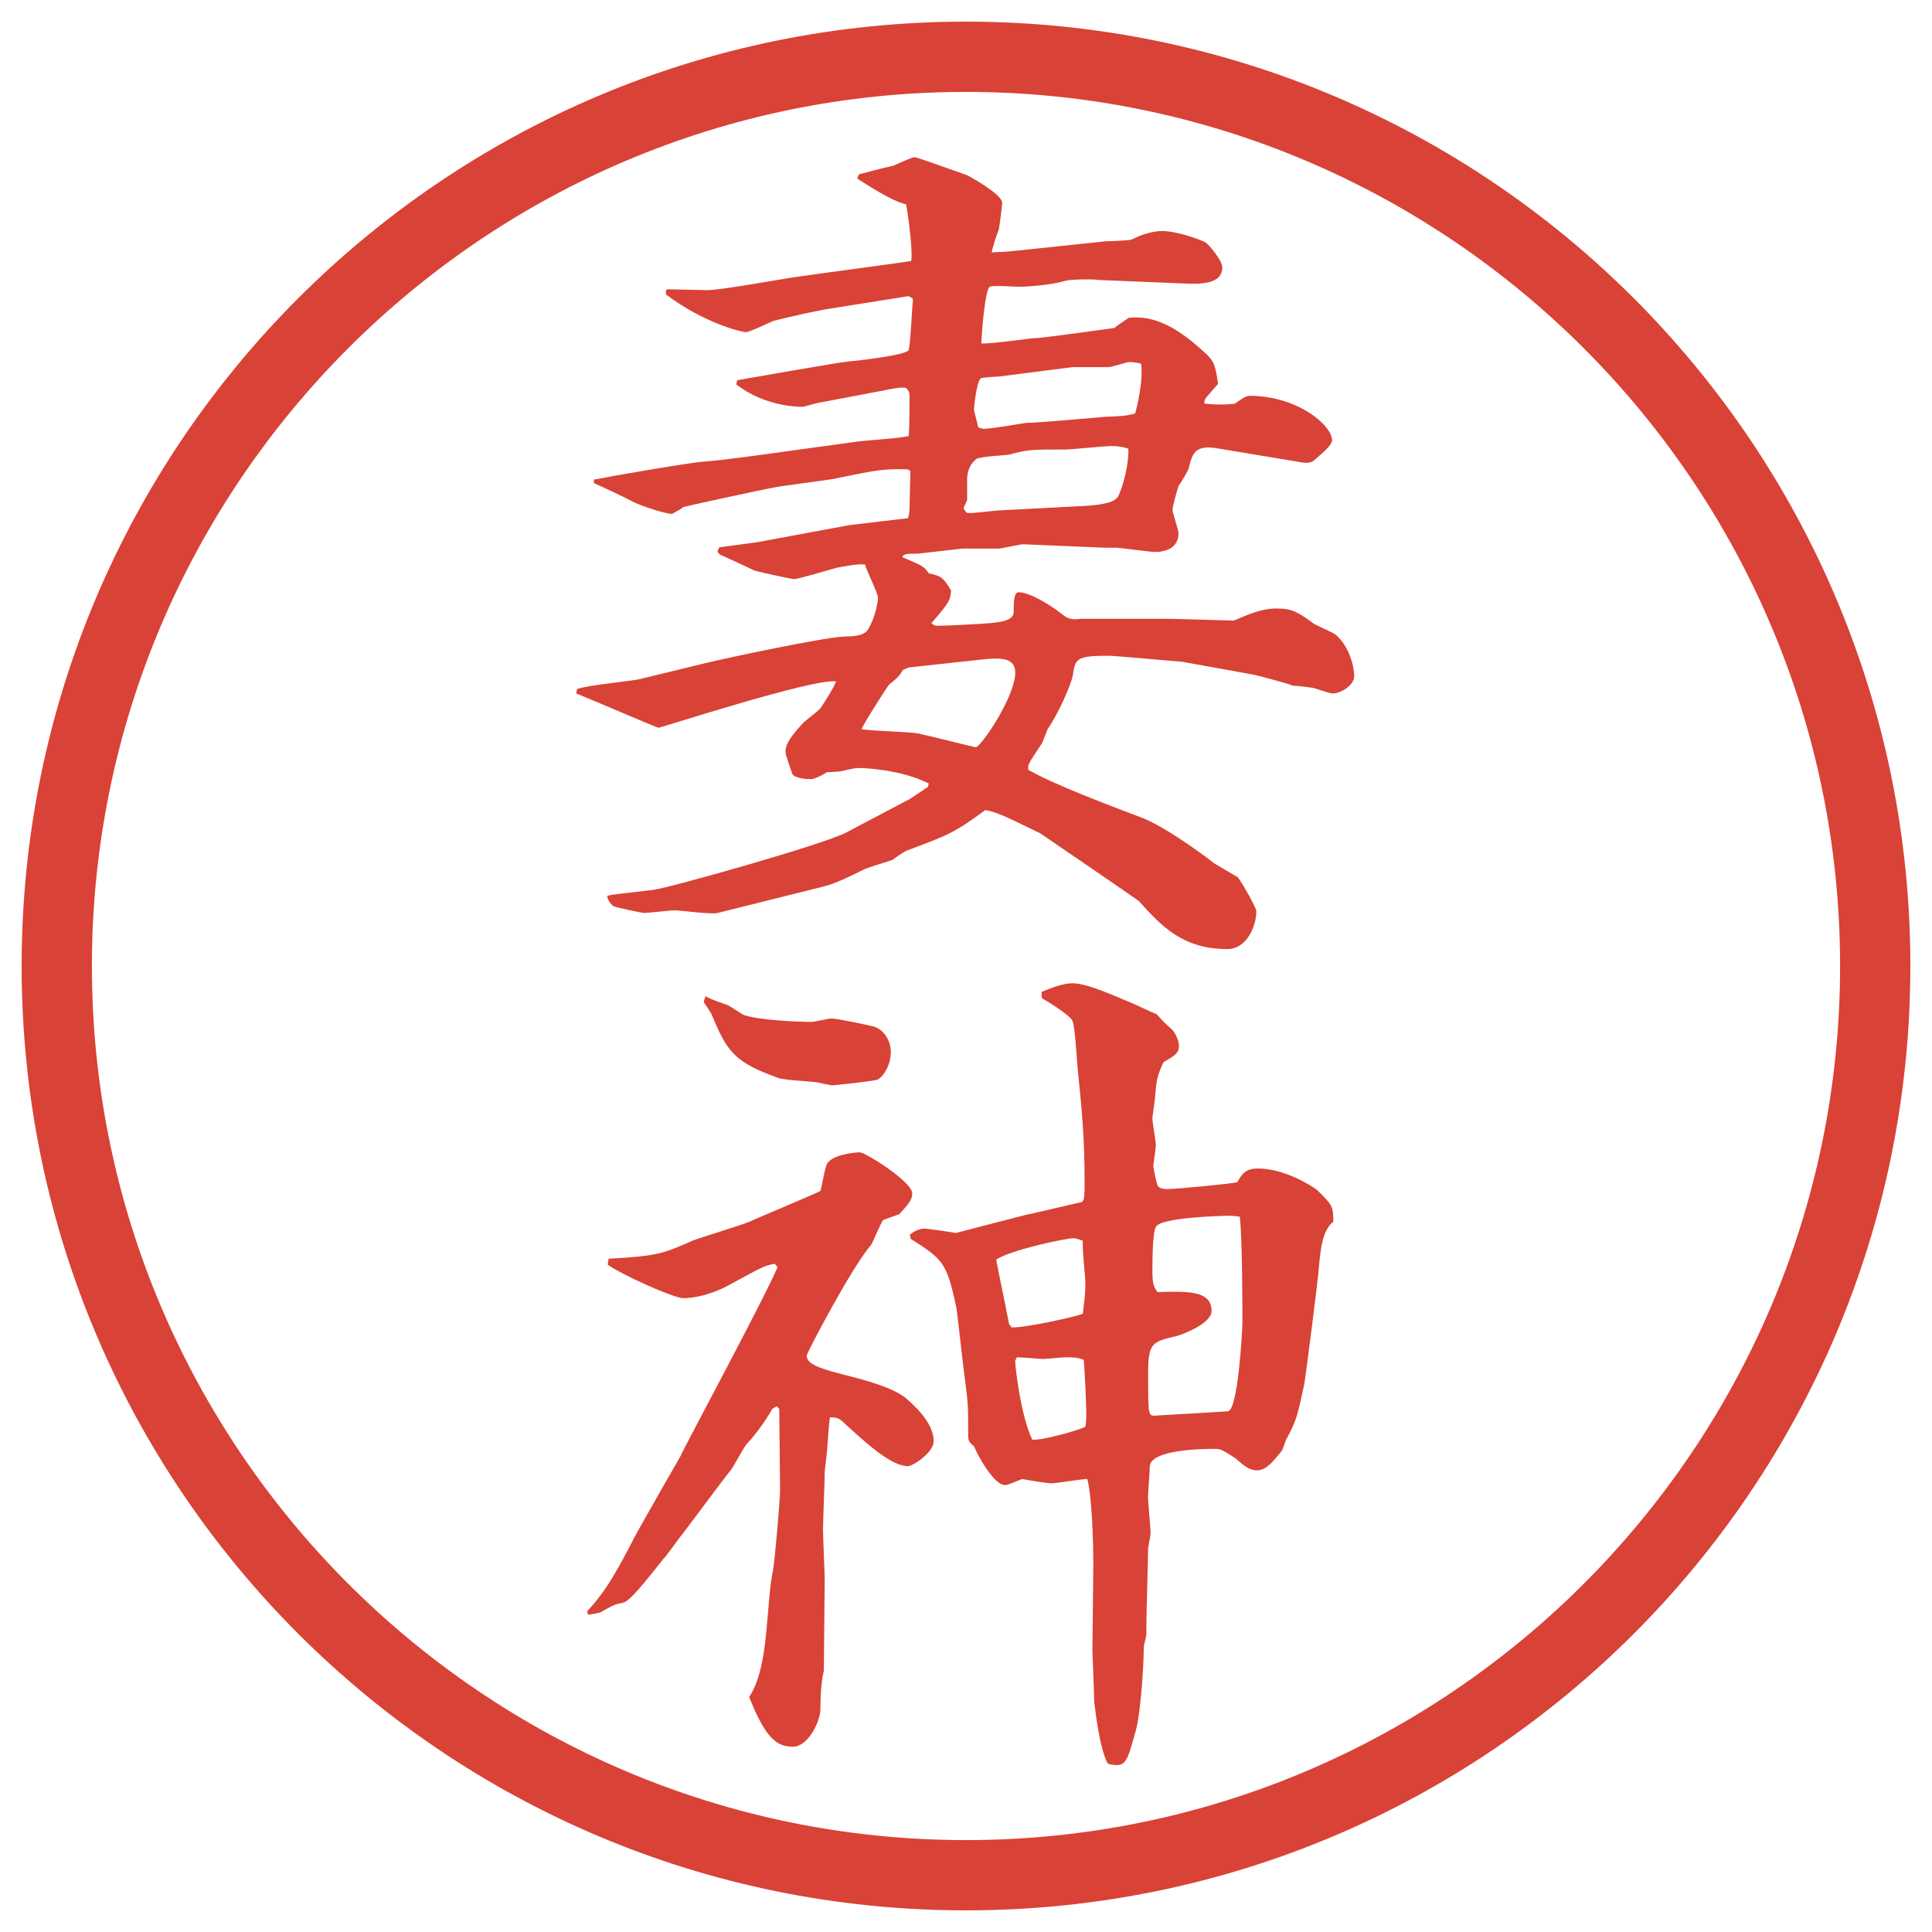
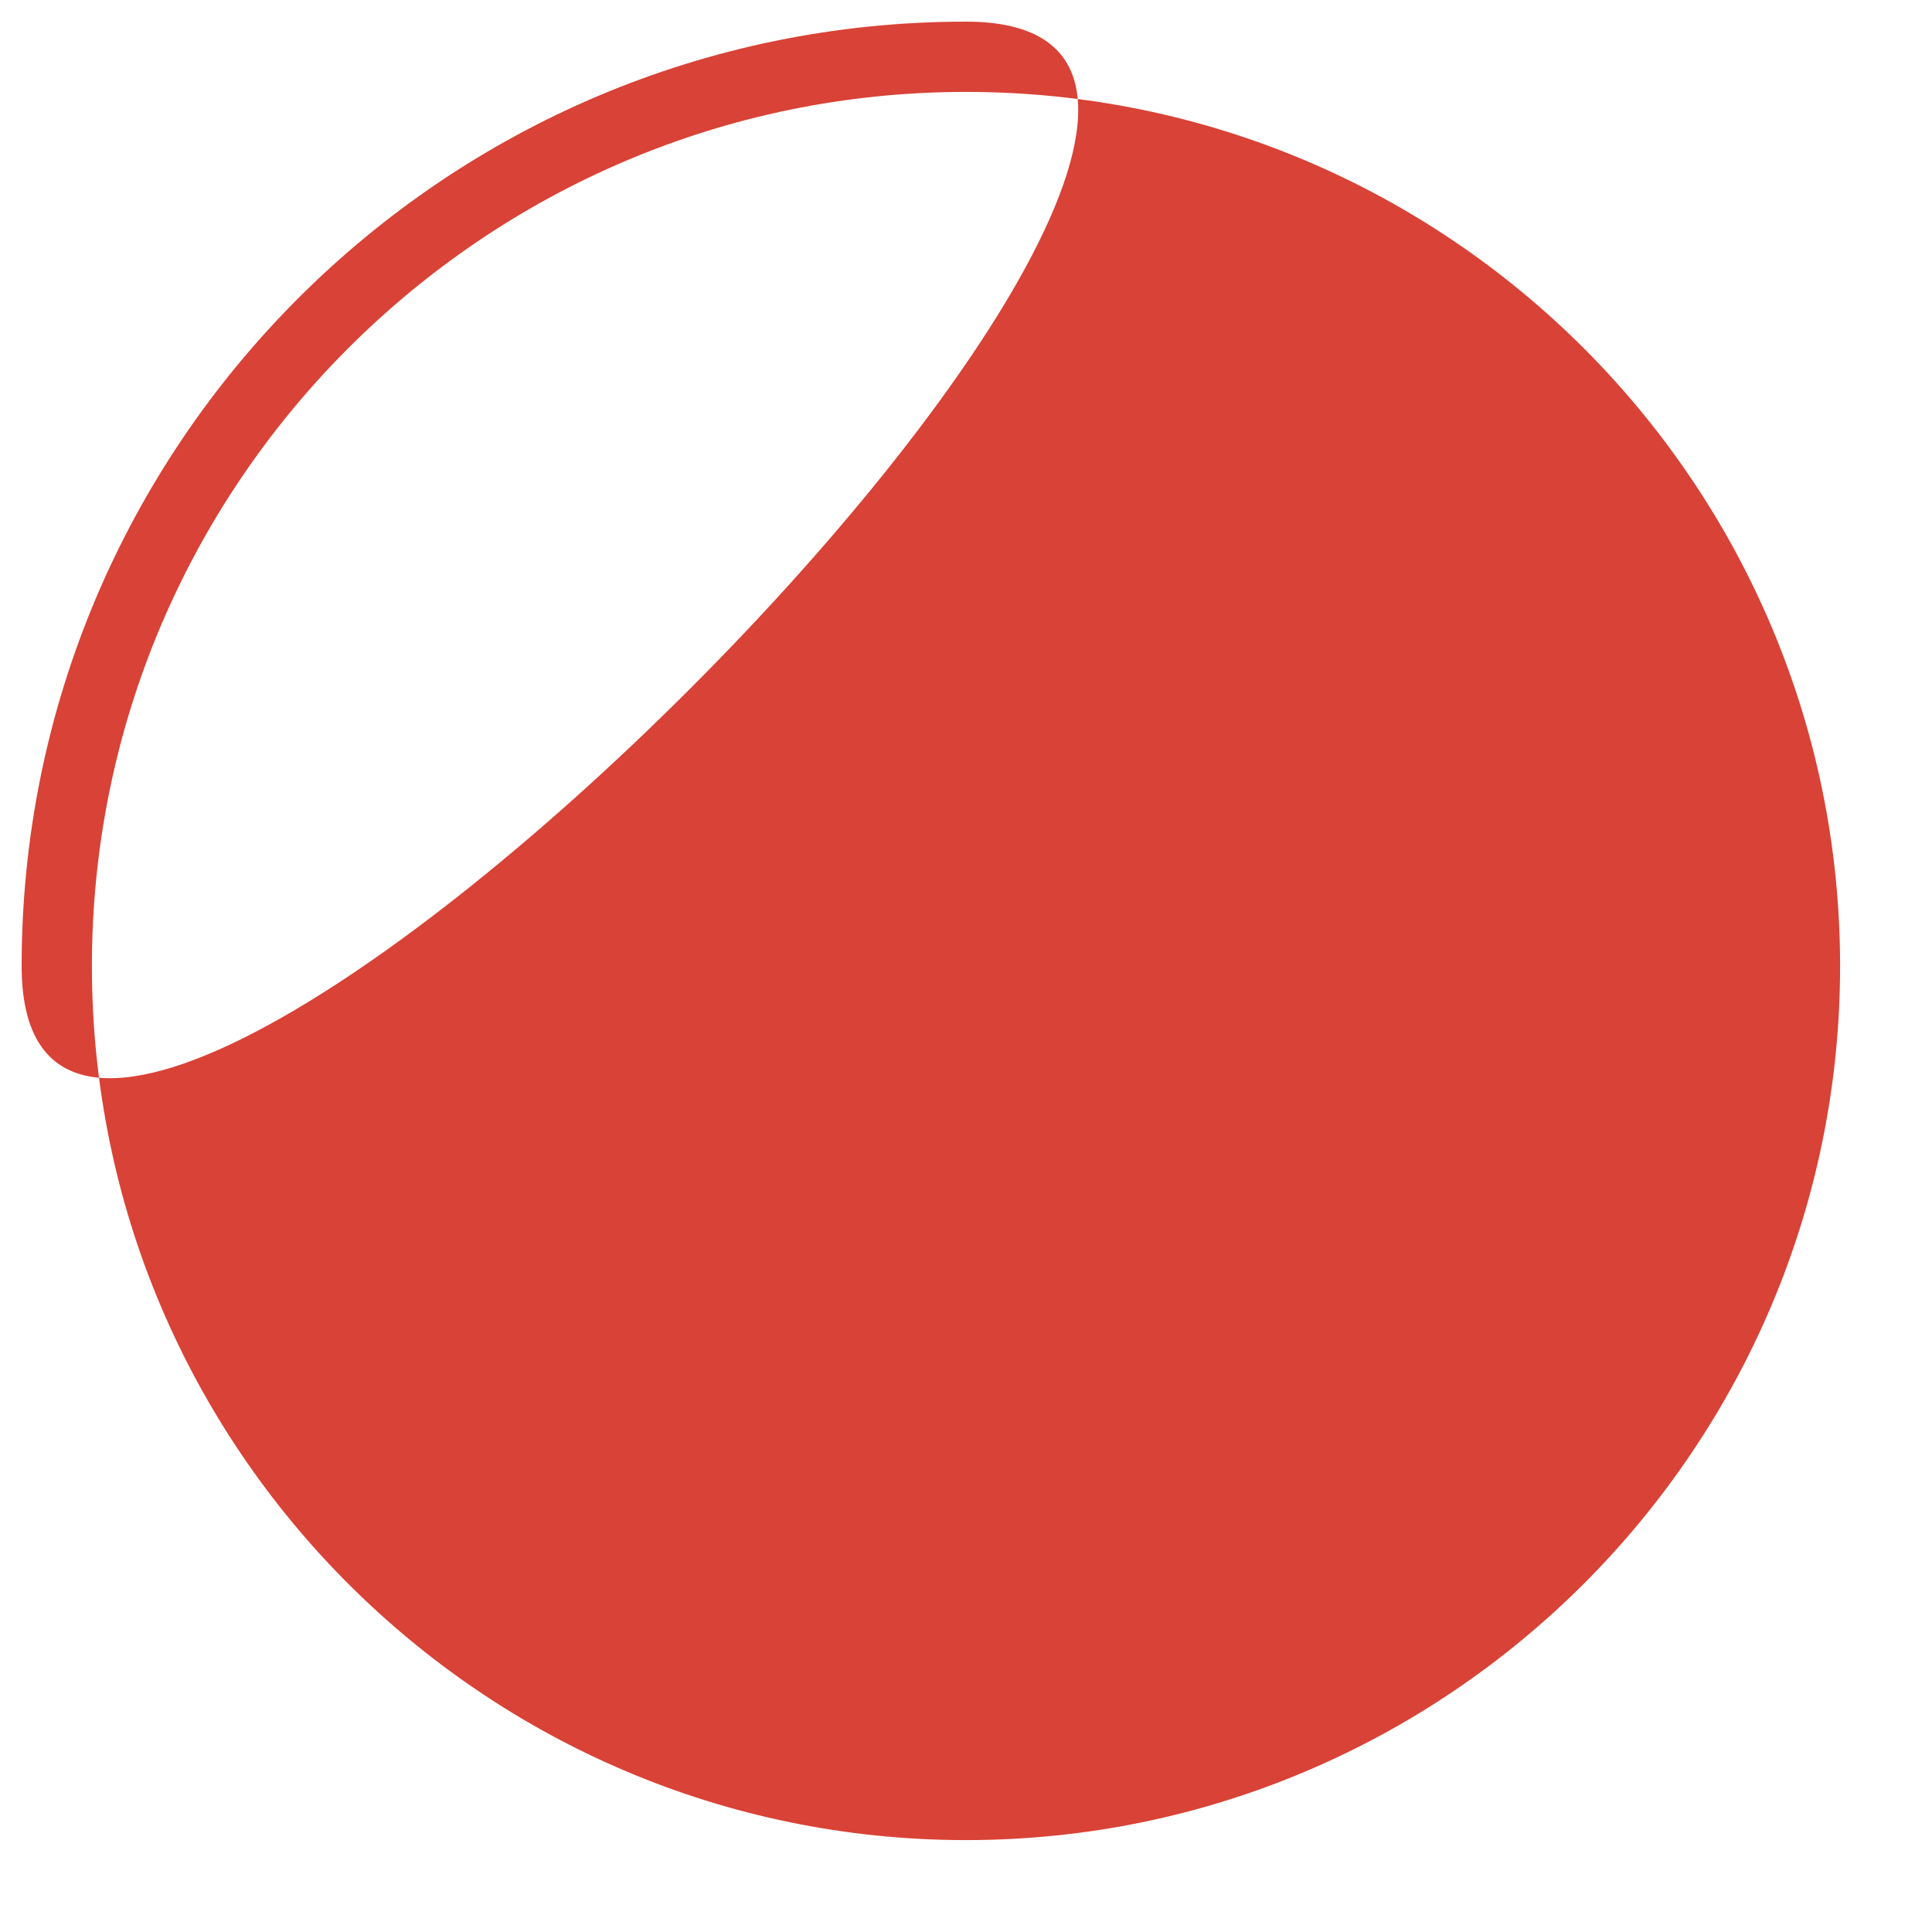
<svg xmlns="http://www.w3.org/2000/svg" id="_レイヤー_1" data-name="レイヤー_1" version="1.1" viewBox="0 0 27.496 27.496">
  <g id="_楕円形_1" data-name="楕円形_1">
-     <path d="M13.748,1.308c6.859,0,12.44,5.581,12.44,12.44s-5.581,12.44-12.44,12.44S1.308,20.607,1.308,13.748,6.889,1.308,13.748,1.308M13.748.308C6.325.308.308,6.325.308,13.748s6.017,13.44,13.44,13.44,13.44-6.017,13.44-13.44S21.171.308,13.748.308h0Z" fill="#d94236" />
+     <path d="M13.748,1.308c6.859,0,12.44,5.581,12.44,12.44s-5.581,12.44-12.44,12.44S1.308,20.607,1.308,13.748,6.889,1.308,13.748,1.308M13.748.308C6.325.308.308,6.325.308,13.748S21.171.308,13.748.308h0Z" fill="#d94236" />
  </g>
  <g>
-     <path d="M8.222,9.803c.134-.049.745-.11.867-.134l.952-.232c.305-.073,1.672-.366,1.978-.378.269,0,.317-.061.354-.134.098-.183.122-.378.122-.415,0-.073-.171-.403-.183-.476-.11-.012-.293.024-.415.049-.085.024-.537.159-.598.159-.024,0-.427-.085-.562-.122-.208-.098-.256-.122-.476-.22-.024-.012-.049-.037-.049-.061l.024-.049.537-.073,1.318-.244.83-.098c.024-.061.024-.134.024-.183,0-.073.012-.415.012-.488l-.037-.024c-.354-.012-.452.012-1.05.134-.122.024-.732.098-.842.122-.146.024-1.16.244-1.306.281-.037.037-.098.061-.159.098-.134-.012-.452-.122-.549-.171-.085-.049-.476-.232-.562-.269v-.049c.244-.049,1.367-.244,1.562-.256.305-.024.83-.098,1.172-.146l.977-.134c.134-.024.647-.049.769-.085.012-.061.012-.525.012-.574s-.012-.073-.049-.11c-.073-.012-.122,0-.195.012l-1.025.195c-.037,0-.22.061-.256.061-.061,0-.525,0-.94-.317l.012-.061c.293-.049,1.379-.244,1.599-.269.049,0,.806-.085.842-.159.024-.061.049-.61.061-.732l-.061-.037-1.074.171c-.183.024-.671.134-.854.183-.061.024-.33.159-.391.159-.049,0-.586-.122-1.135-.537v-.061l.024-.012c.098,0,.476.012.562.012.208,0,1.123-.171,1.318-.195.244-.037,1.367-.183,1.587-.22.024-.159-.049-.684-.073-.806-.22-.049-.574-.293-.696-.366l.024-.061c.049-.012.366-.098.488-.122.11-.049.269-.122.305-.122s.671.232.745.256c.098.049.5.281.5.391,0,.061-.037.33-.049.391-.024.049-.098.281-.098.317l.232-.012,1.39-.146c.049,0,.33-.012.367-.024.072-.037.256-.122.439-.122.195,0,.512.11.609.159.062.037.244.269.244.354,0,.256-.329.244-.586.232l-1.184-.049c-.037-.012-.379-.012-.464.012-.195.061-.537.085-.67.085-.062,0-.354-.024-.403,0-.073.024-.122.72-.122.806.122.012.695-.073.744-.073.11,0,.964-.122,1.148-.146.023-.024.17-.122.207-.146.366-.037.695.134,1.111.525.098.098.121.146.158.415-.049.061-.086.098-.158.183-.025.024-.037.049-.037.098.171.024.391.012.439,0,.098-.073.158-.11.207-.11.672,0,1.172.415,1.172.635,0,.073-.17.208-.268.293-.037.024-.086.037-.208.012l-1.172-.195c-.306-.049-.342.085-.391.281-.013.049-.11.208-.146.256-.024.073-.085.293-.085.342s.085.281.085.33c0,.22-.195.269-.342.269-.049,0-.501-.061-.537-.061h-.171l-1.16-.049c-.049,0-.305.061-.354.061h-.513l-.635.073c-.159,0-.195,0-.22.049.281.122.305.122.378.232.183.037.208.061.317.244-.012.146-.037.183-.281.464.037.024.037.037.085.037.134,0,.574-.024.745-.037.11-.012.342-.024.342-.159,0-.146,0-.281.073-.281.158,0,.451.183.623.317.085.073.158.073.256.061h1.245c.146,0,.806.024.94.024.195-.085.391-.171.598-.171.232,0,.305.049.525.208.049.037.293.134.329.171.183.159.257.439.257.586,0,.122-.184.244-.306.244-.036,0-.062-.012-.257-.073-.036-.012-.244-.037-.305-.037-.098-.037-.5-.146-.574-.159l-1.013-.183c-.036,0-.964-.085-1.038-.085-.476,0-.476.049-.512.281-.025.134-.208.549-.354.757-.013.024-.062.159-.073.183-.024.061-.207.293-.207.354v.049c.39.22,1.11.488,1.623.684.317.122.854.513,1.025.647.037.024.269.159.33.195.023.012.268.427.268.488,0,.208-.134.537-.414.537-.635,0-.94-.33-1.258-.684-.012-.012-1.33-.916-1.404-.964-.072-.037-.256-.122-.354-.171-.281-.134-.354-.146-.427-.159-.452.33-.525.354-1.111.574-.037.012-.183.11-.208.134-.061.024-.366.11-.427.146-.171.085-.366.183-.549.232l-1.514.378c-.085.024-.525-.037-.61-.037-.073,0-.378.037-.439.037-.024,0-.378-.073-.439-.098-.073-.073-.073-.098-.085-.146.098-.024.159-.024.659-.085.208-.024,2.429-.647,2.747-.818l.903-.476.256-.171.012-.049c-.391-.195-.891-.22-1.001-.22-.037,0-.11.012-.256.049-.037,0-.146.012-.195.012-.073.049-.183.098-.22.098-.073,0-.232-.012-.269-.073-.037-.11-.098-.269-.098-.317,0-.085.037-.183.256-.415.037-.037.22-.171.244-.208.073-.11.183-.281.22-.378-.317-.049-2.49.659-2.527.659-.024,0-.867-.366-1.172-.488l.012-.061ZM12.934,9.498l-.085.037c-.049.085-.073.11-.195.208-.024.024-.391.598-.391.635.122.024.696.037.806.061.122.024.793.195.818.195.073,0,.562-.72.562-1.062,0-.208-.195-.22-.501-.183l-1.013.11ZM15.398,7.203c.452-.024.477-.098.514-.134.072-.146.158-.476.146-.684-.074-.024-.146-.037-.244-.037s-.562.049-.647.049c-.488,0-.537,0-.805.073-.061.012-.403.024-.464.061-.085.061-.134.171-.134.293v.293c-.012.037-.049.098-.049.11,0,.024.024.049.049.073.073.012.403-.037.476-.037l1.159-.061ZM14.215,5.359c-.037,0-.22.012-.256.024-.061.049-.098.415-.098.452l.061.244c.012.012.061.024.085.024.085,0,.525-.073.598-.085.171,0,.952-.073,1.111-.085.268-.012.305-.012.439-.049.023-.073.121-.476.085-.708-.036-.012-.134-.024-.159-.024-.049,0-.256.073-.305.073h-.513l-1.049.134Z" fill="#d94236" />
-     <path d="M11.029,17.986c-.159.025-.208.062-.659.306-.183.098-.427.183-.647.183-.134,0-.867-.329-1.074-.476l.012-.085c.696-.037.781-.074,1.196-.257.122-.049.696-.22.806-.269.159-.073.952-.402,1.013-.439.024-.061.061-.342.098-.391.073-.122.378-.158.464-.158.073,0,.745.414.745.586,0,.085-.049.146-.183.293l-.232.085c-.037.049-.146.317-.171.354-.269.305-.916,1.537-.916,1.574,0,.135.232.195.562.281.281.072.659.17.854.329.11.098.391.342.391.61,0,.158-.293.354-.366.354-.244,0-.61-.342-.903-.609-.073-.074-.11-.086-.208-.086-.012.073-.037.402-.037.428,0,.061-.037.305-.037.365,0,.123-.024.684-.024.807,0,.109.024.609.024.707l-.012,1.295c-.037.17-.049.342-.049.549,0,.171-.171.537-.391.537-.232,0-.391-.122-.623-.708.293-.439.232-1.306.342-1.819.024-.134.098-.988.098-1.123l-.012-1.159-.037-.036-.061.036c-.073.134-.244.378-.354.488-.049.049-.195.329-.232.378-.122.146-.623.83-.732.965-.037.049-.195.269-.232.305-.085.098-.464.611-.574.623-.122.024-.146.037-.317.135-.037.012-.073.023-.183.036l-.012-.049c.208-.22.366-.452.659-1.025.061-.122.635-1.123.671-1.185.037-.098,1.196-2.246,1.379-2.686l-.037-.049ZM10.346,14.3c.037.012.208.134.244.146.208.073.769.098.964.098.037,0,.232-.049.281-.049.073,0,.549.098.623.122.146.061.22.22.22.354,0,.183-.098.342-.183.391-.037.024-.635.085-.659.085-.037-.012-.134-.023-.171-.036-.098-.024-.525-.036-.598-.073-.61-.22-.72-.366-.94-.903-.012-.024-.085-.134-.11-.171,0-.012,0-.024.024-.085.073.037.098.049.305.122ZM12.946,17.572c.085-.062.146-.086.208-.086s.378.049.452.061c.269-.072.757-.195.989-.256.072-.012.792-.184.804-.184l.025-.036c.012-.073.012-.171.012-.22,0-.672-.037-1.025-.098-1.636-.012-.11-.037-.598-.073-.684s-.415-.317-.426-.317c-.025-.024-.013-.073-.013-.098.122-.049.292-.122.439-.122.134,0,.329.061.781.256.073.024.342.159.415.183.086.098.098.11.22.22.036.037.098.146.098.232,0,.098-.049.134-.22.231-.098.22-.098.244-.122.513,0,.037-.036.244-.036.293s.049.317.049.379c0,.036-.037.28-.037.293,0,.012.049.28.073.293.024.023.062.036.122.036.122,0,.903-.073,1.001-.098.073-.134.134-.195.293-.195.366,0,.745.231.843.306.207.207.231.219.231.451-.159.122-.183.402-.208.672,0,.072-.183,1.514-.207,1.647-.098.439-.098.488-.256.781-.013.024-.049.146-.062.159-.134.17-.231.28-.354.28-.109,0-.195-.073-.305-.171-.171-.109-.207-.135-.293-.135-.207,0-.928.013-.928.257,0,.073-.024.366-.024.427,0,.086.036.439.036.514,0,.036-.036.207-.036.231,0,.171-.024.915-.024,1.074v.134c0,.037-.037.159-.037.184,0,.293-.049.952-.109,1.172-.135.488-.146.549-.402.488-.123-.207-.195-.879-.195-.903,0-.11-.025-.671-.025-.708l.013-1.209c0-.268-.013-.939-.085-1.232-.086,0-.439.061-.513.061-.061,0-.354-.049-.414-.061-.184.073-.208.086-.244.086-.171,0-.416-.477-.44-.55-.061-.049-.085-.073-.085-.146,0-.415,0-.464-.049-.83-.024-.159-.098-.879-.122-1.013-.134-.623-.183-.672-.647-.965l-.012-.061ZM14.399,18.891c.158.012.902-.146,1.012-.195.013-.123.036-.257.036-.439,0-.086-.049-.501-.036-.599-.036-.013-.098-.036-.134-.036-.11,0-.904.17-1.099.305.048.256.134.659.183.916l.037.049ZM14.448,19.366c0,.098.085.806.244,1.123.146.013.658-.134.755-.183.013-.086.013-.135.013-.195,0-.123-.024-.647-.036-.758-.098-.036-.135-.036-.257-.036-.049,0-.28.024-.329.024,0,0-.306-.024-.367-.024l-.023.049ZM17.475,20.086c.146-.012.207-1.172.207-1.257,0-.195,0-1.172-.037-1.514-.023,0-.109-.013-.121-.013-.146,0-1.014.025-1.074.159-.049.085-.049.501-.049.635,0,.183.023.22.072.293.428-.013.77-.024.77.269,0,.184-.439.342-.488.354-.366.086-.415.098-.415.55,0,.537,0,.586.085.586l1.051-.062Z" fill="#d94236" />
-   </g>
+     </g>
</svg>